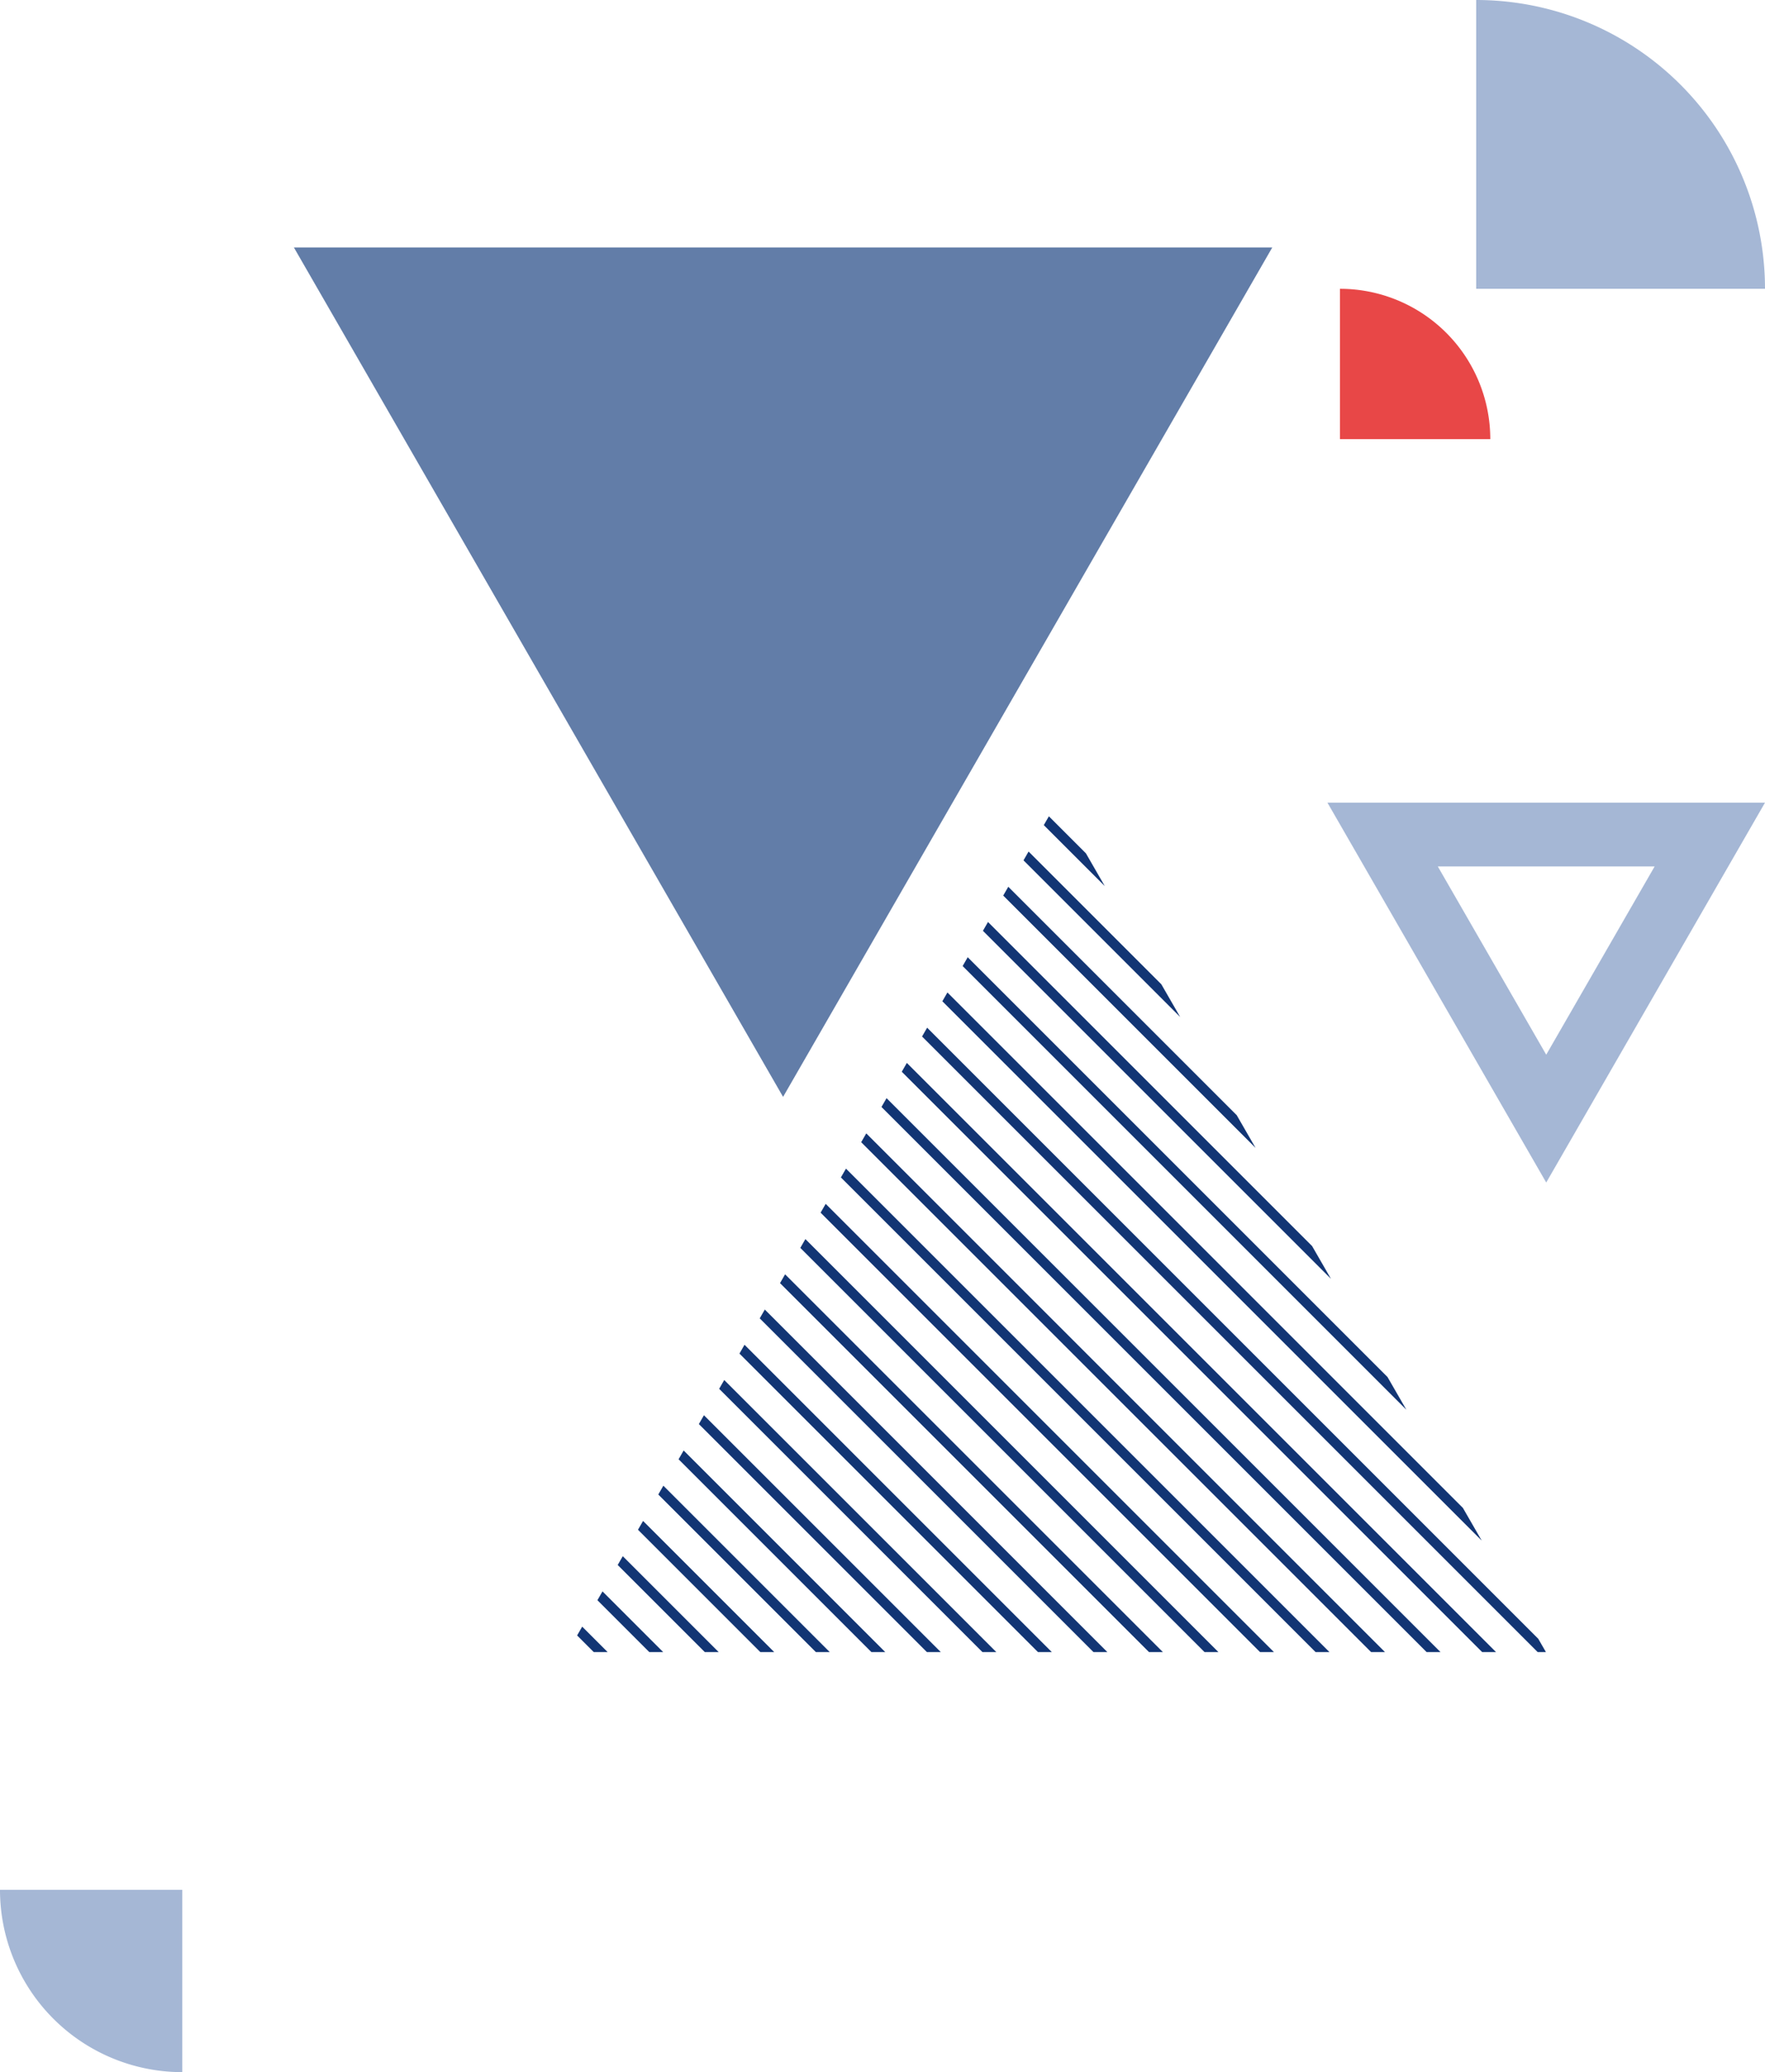
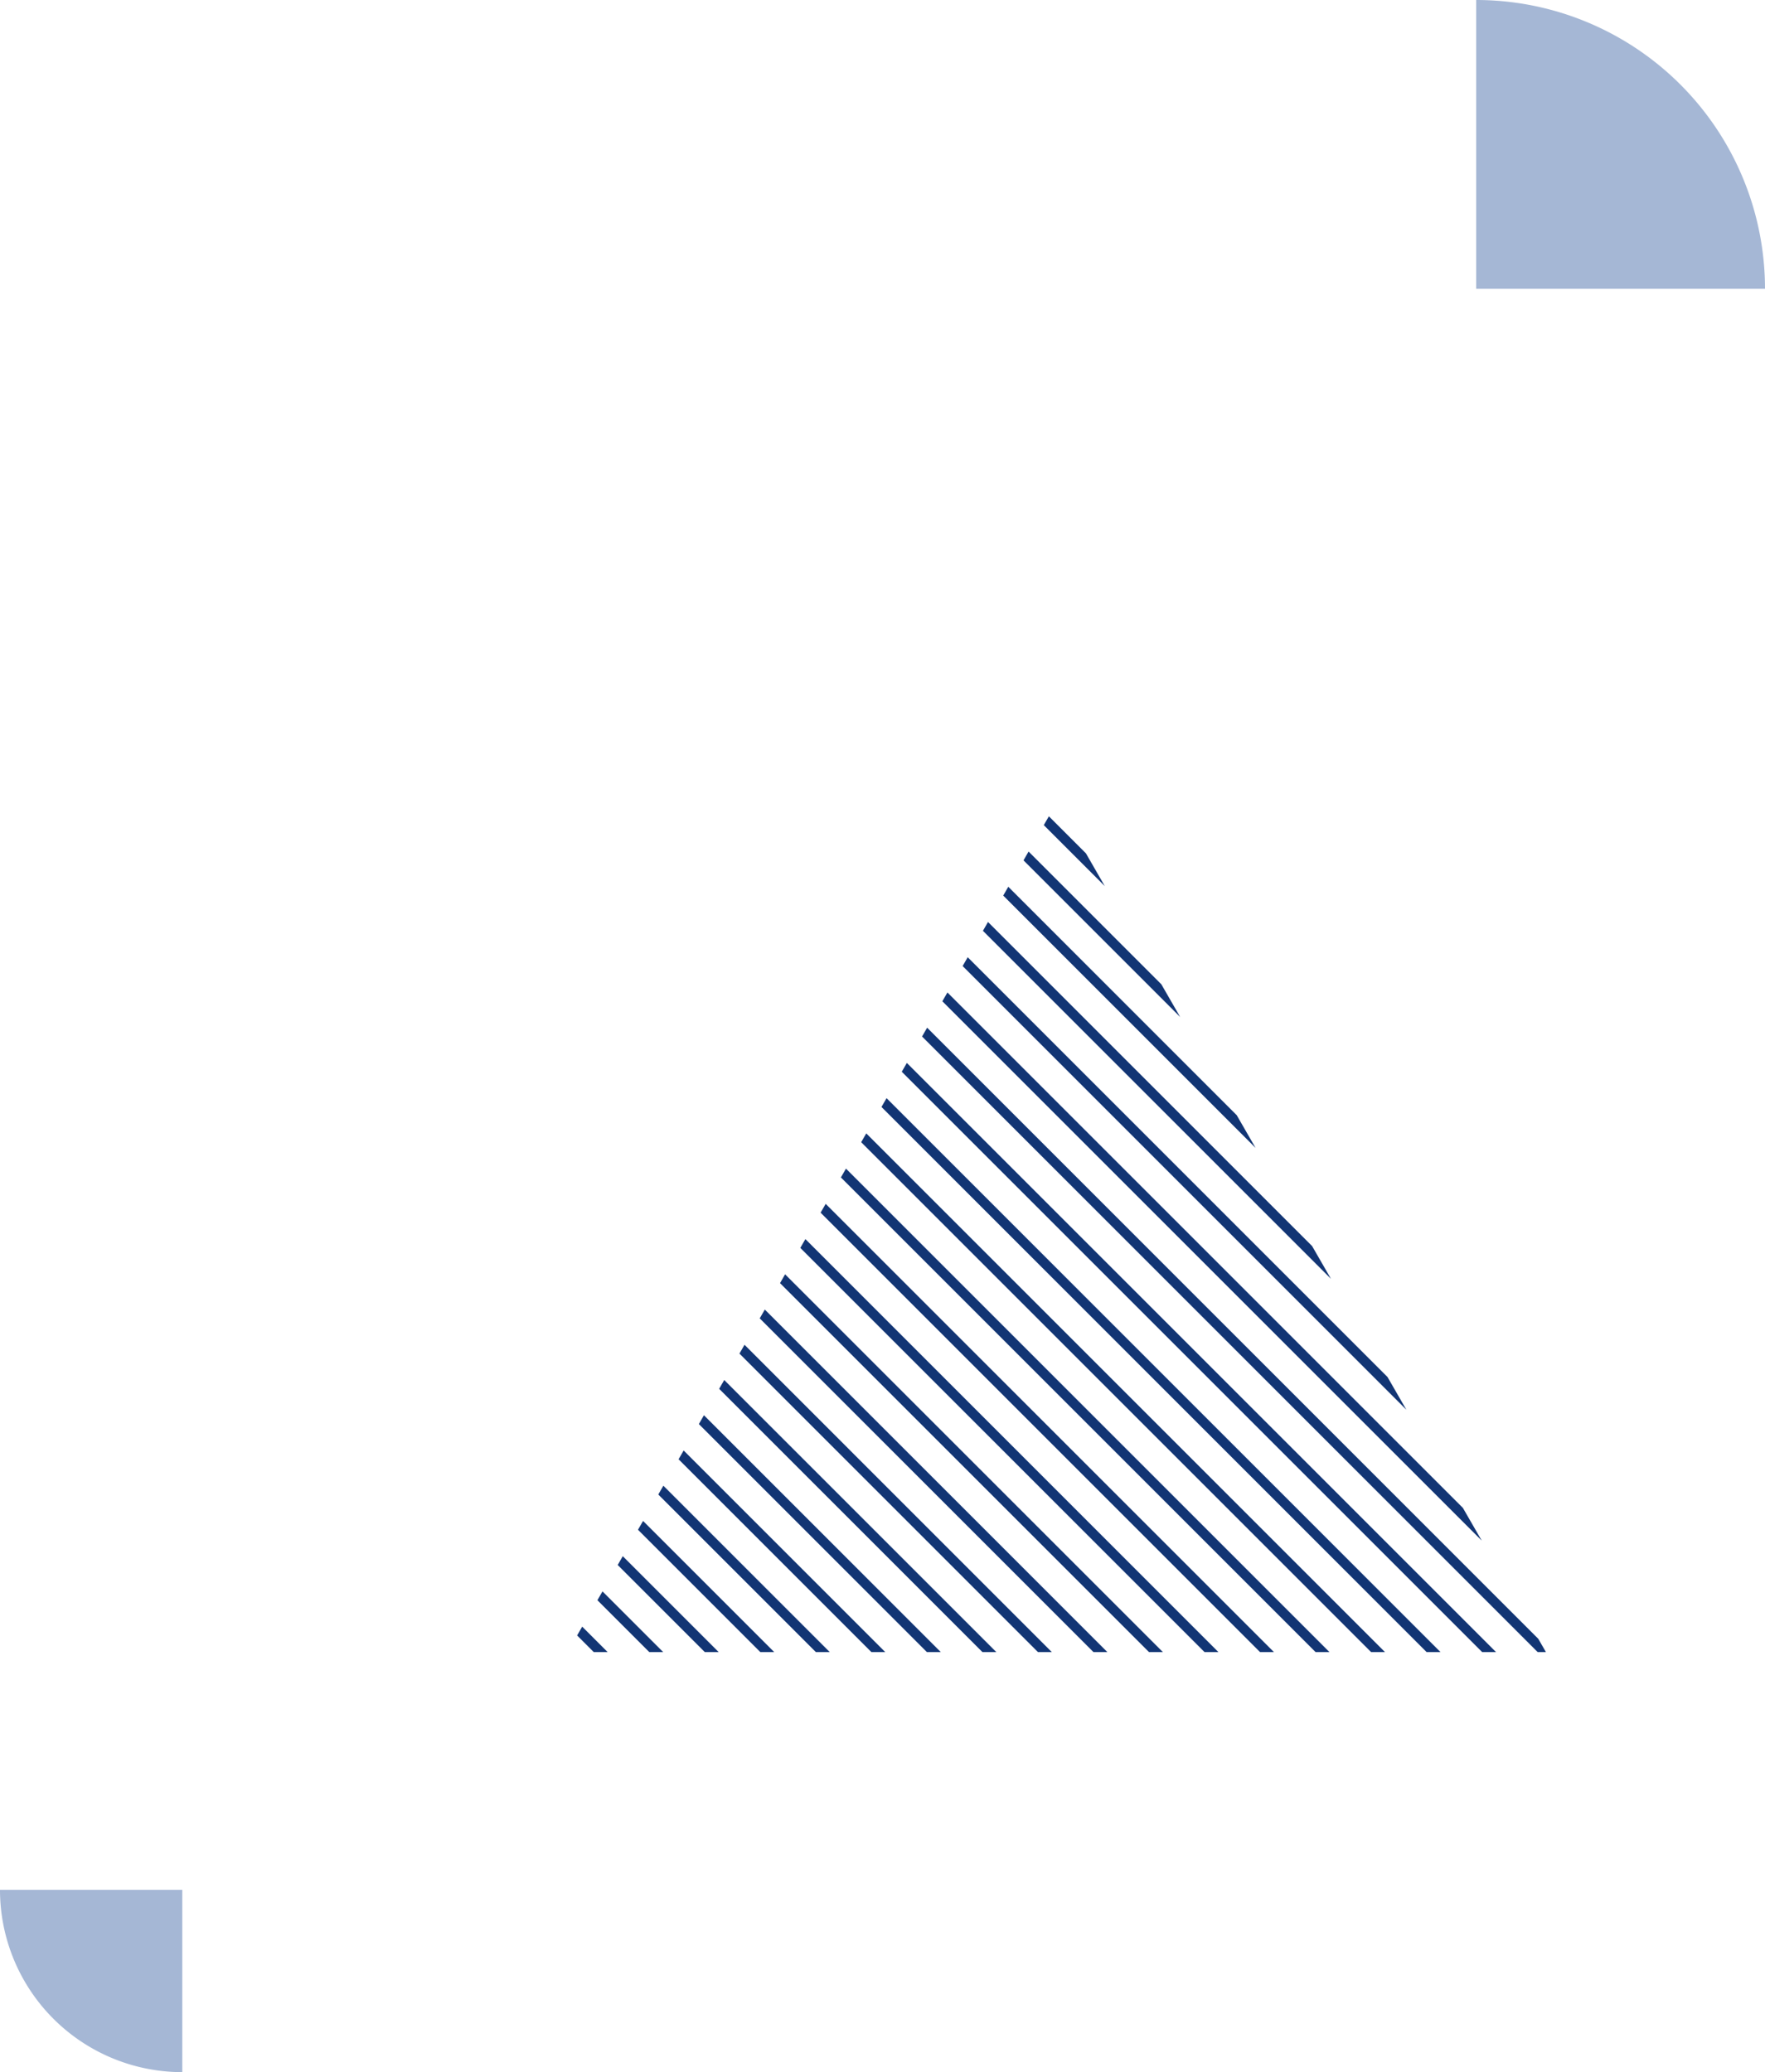
<svg xmlns="http://www.w3.org/2000/svg" width="359.645" height="422.252">
  <defs>
    <clipPath id="a">
      <path class="a" d="M99.68 0l99.68 173.092H0z" transform="translate(-18758 -1368.546)" />
    </clipPath>
    <style>.a{fill:#627da8}.b{fill:#a5b7d5}</style>
  </defs>
  <path class="b" d="M37.143 422.252v-37.143H0a37.143 37.143 0 0037.143 37.143M300.793 0v58.852h58.852A58.851 58.851 0 00300.793 0" />
-   <path d="M273.04 58.851v30.628h30.628a30.628 30.628 0 00-30.628-30.628" fill="#e84747" />
-   <path class="a" d="M159.565 223.519L59.885 50.427h199.36z" />
-   <path class="b" d="M315.066 214.923l22.091-38.361h-44.183l22.092 38.361m0 26.05l-44.58-77.411h89.159z" />
  <g transform="translate(18873.645 1532.108)" clip-path="url(#a)">
    <path d="M-18659.81-1091.293l-159.51-159.509 1.415-1.414 159.51 159.509zm5.657-5.657l-159.51-159.509 1.415-1.414 159.509 159.51zm5.657-5.657l-159.51-159.509 1.415-1.414 159.509 159.51zm5.656-5.656l-159.509-159.51 1.415-1.414 159.509 159.51zm5.657-5.657l-159.509-159.51 1.414-1.414 159.51 159.51zm5.657-5.657l-159.509-159.51 1.414-1.413 159.51 159.509zm5.657-5.657l-159.509-159.51 1.414-1.413 159.51 159.509zm5.657-5.656l-159.51-159.51 1.415-1.414 159.51 159.509zm5.657-5.658l-159.51-159.509 1.415-1.414 159.509 159.51zm5.657-5.656l-159.51-159.51 1.415-1.414 159.509 159.51zm5.657-5.657l-159.51-159.51 1.415-1.414 159.509 159.51zm5.656-5.657l-159.509-159.51 1.414-1.414 159.51 159.51zm5.657-5.657l-159.509-159.51 1.414-1.413 159.51 159.509zm5.658-5.657l-159.51-159.51 1.414-1.413 159.51 159.509zm5.656-5.657l-159.51-159.509 1.415-1.414 159.51 159.509zm5.657-5.657l-159.51-159.509 1.415-1.414 159.509 159.51zm5.657-5.656l-159.51-159.51 1.415-1.414 159.509 159.51zm5.657-5.658l-159.51-159.508 1.415-1.415 159.509 159.51zm5.656-5.656l-159.509-159.51 1.414-1.414 159.51 159.51zm5.657-5.657l-159.509-159.51 1.414-1.413 159.51 159.509zm5.657-5.657l-159.51-159.509 1.415-1.414 159.51 159.509zm5.657-5.657l-159.51-159.509 1.415-1.414 159.51 159.509zm5.656-5.657l-159.508-159.509 1.414-1.414 159.509 159.51zm5.658-5.656l-159.51-159.51 1.415-1.414 159.509 159.51zm5.656-5.657l-159.509-159.51 1.415-1.414 159.509 159.51zm5.657-5.657l-159.509-159.51 1.414-1.414 159.51 159.51zm5.657-5.657l-159.509-159.51 1.414-1.413 159.51 159.509zm5.657-5.657l-159.51-159.509 1.415-1.414 159.51 159.509z" fill="#123574" />
  </g>
</svg>